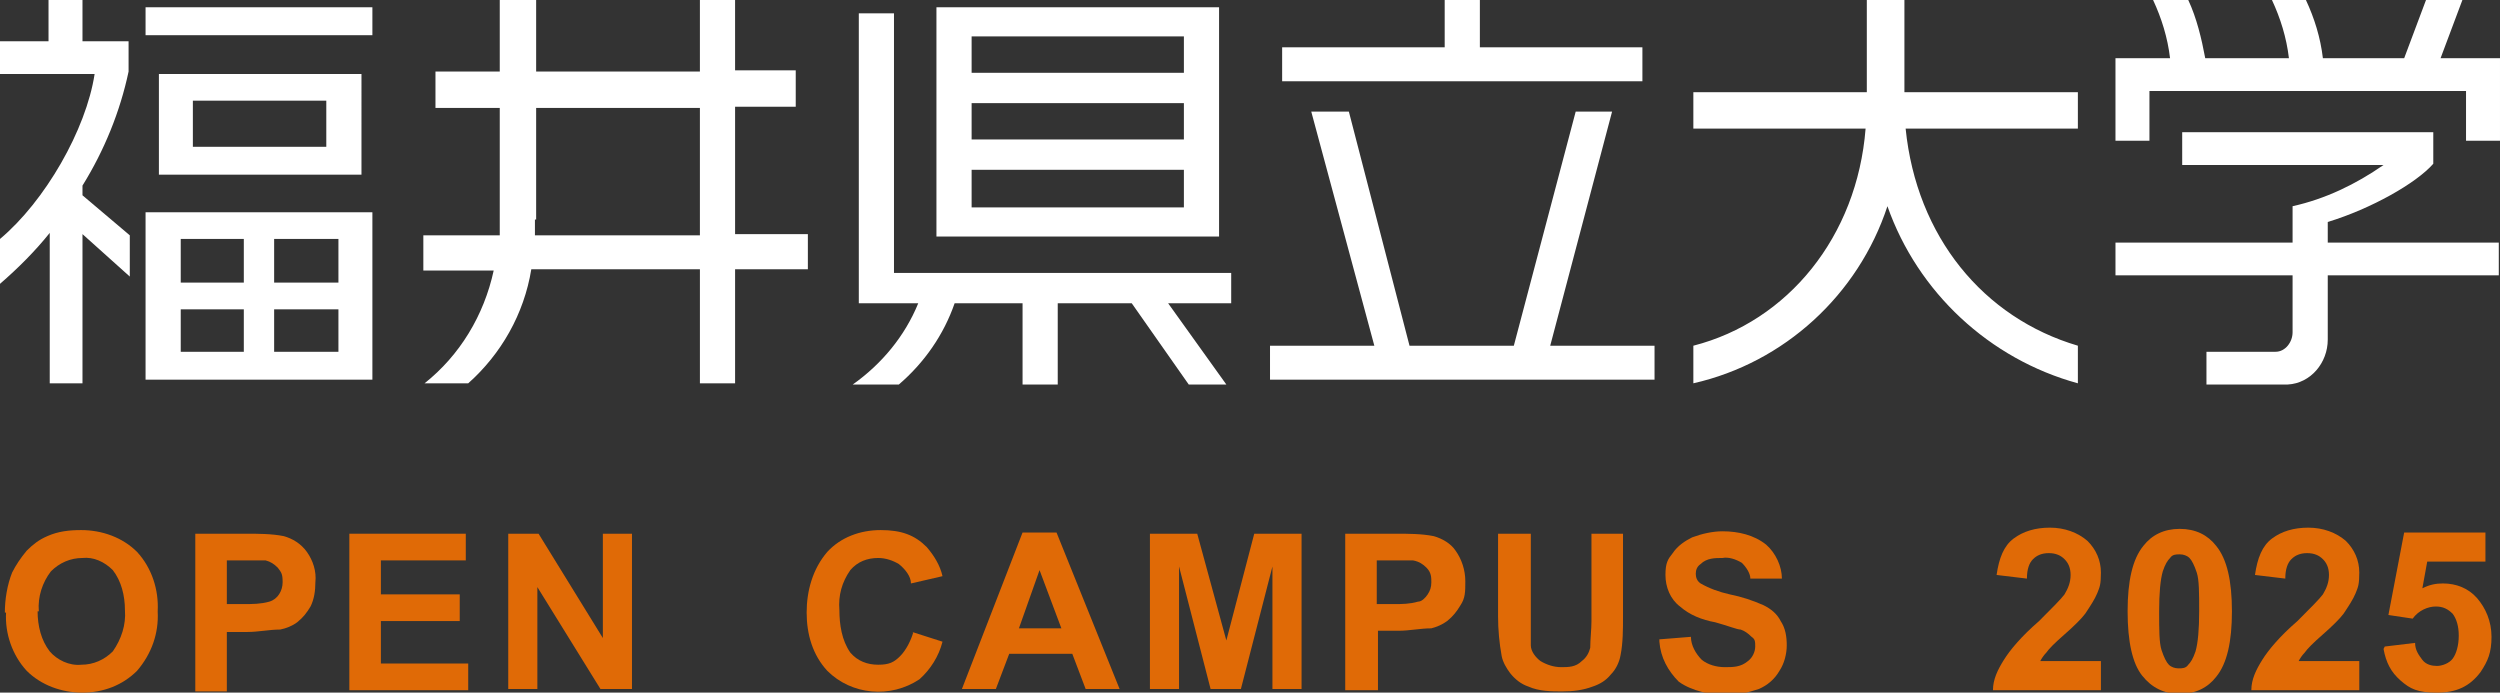
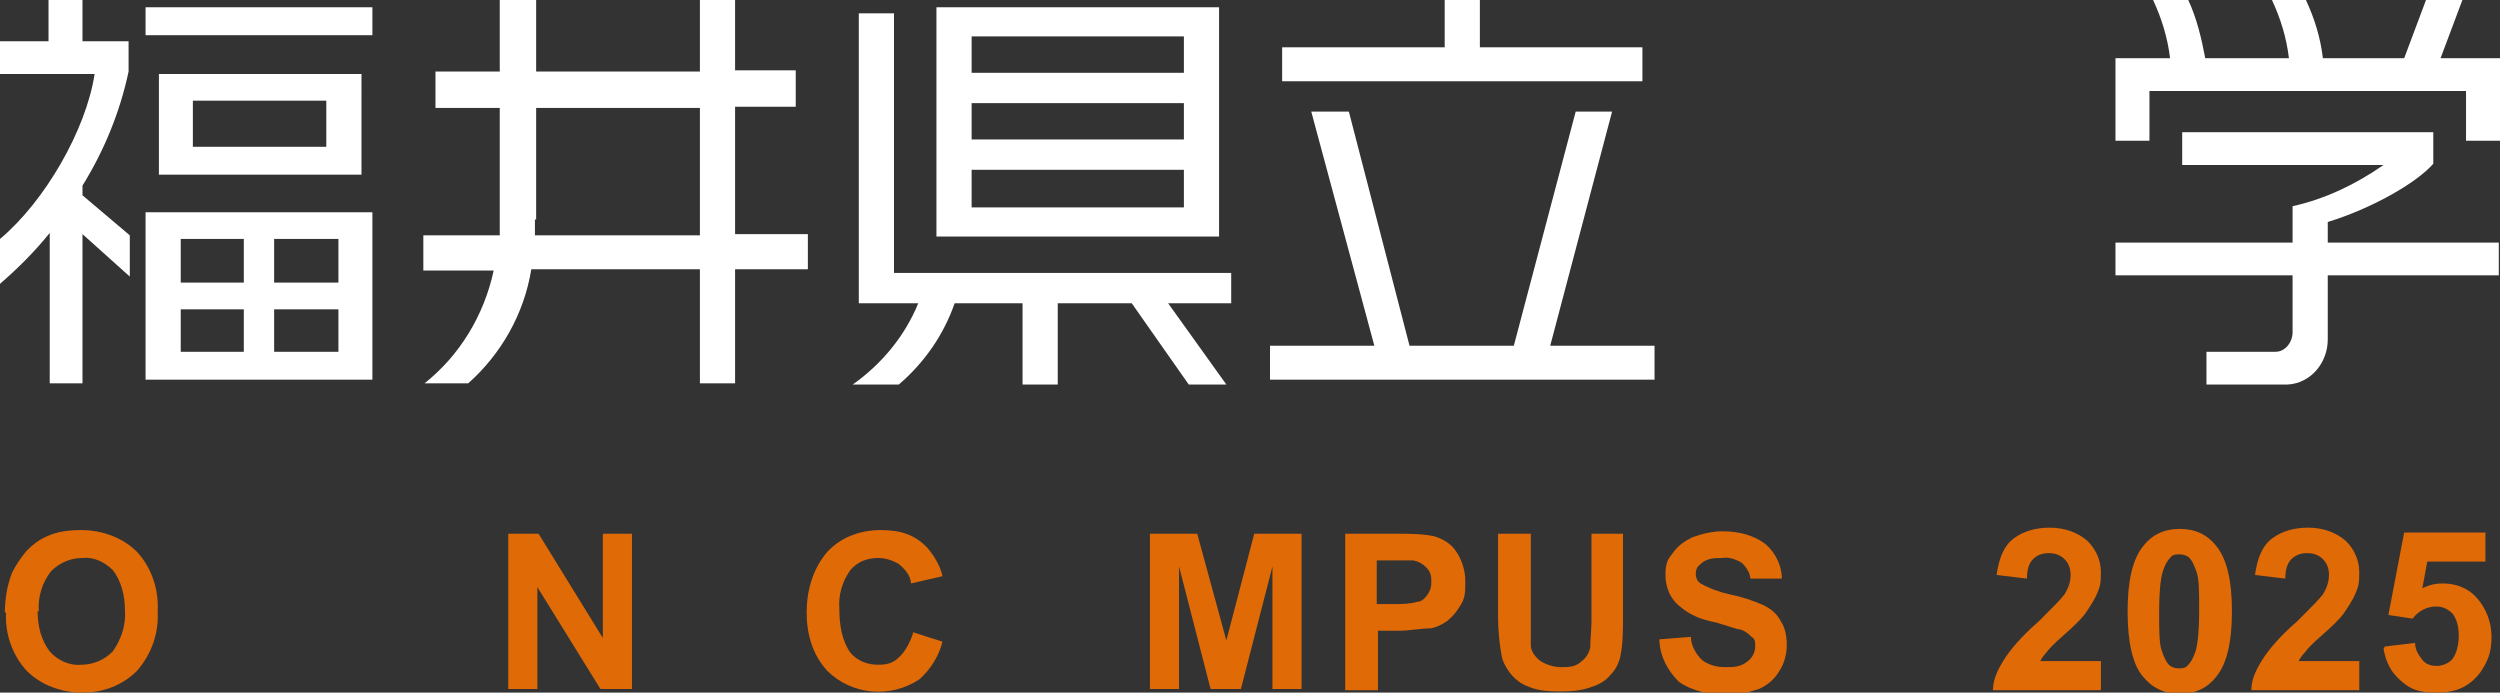
<svg xmlns="http://www.w3.org/2000/svg" id="_レイヤー_1" data-name=" レイヤー 1" version="1.1" viewBox="0 0 206.1 57.1">
  <rect x="0" y="0" width="206.1" height="57.1" fill="#333333" stroke="none" />
  <defs>
    <style>
      .cls-1 {
        fill: #e06a06;
      }

      .cls-1, .cls-2 {
        stroke-width: 0px;
      }

      .cls-2 {
        fill: #fff;
      }
    </style>
  </defs>
  <path class="cls-2" d="M22.6,25.5h5.3v3.5h-5.3s0-3.5,0-3.5ZM22.6,19.7h5.3v3.6h-5.3s0-3.6,0-3.6ZM14.9,25.5h5.2v3.5h-5.2s0-3.5,0-3.5ZM14.9,19.7h5.2v3.6h-5.2s0-3.6,0-3.6ZM30.7,17.5H12v13.8h18.7v-13.8ZM29.7,6.1H13.1v8.3h16.7V6.1h-.1ZM30.7.6H12v2.3h18.7V.6ZM6.7,0h-2.7v3.4H0v2.7h7.8c-.7,4.6-4.1,10.5-7.8,13.6v3.7c1.5-1.3,2.9-2.7,4.1-4.2v12.4h2.7v-12.3l3.9,3.5v-3.4l-3.9-3.3v-.8c1.8-2.9,3.1-6.1,3.8-9.4v-2.5h-3.8V0h-.1ZM15.9,8.3h11v3.8h-11v-3.8Z" />
  <path class="cls-2" d="M41.2,5.9h-5.3v3h5.3v10.5h-6.3v2.9h5.8c-.8,3.7-2.8,7-5.7,9.3h3.6c2.7-2.4,4.6-5.7,5.2-9.4h13.9v9.4h2.9v-9.4h6v-2.9h-6v-10.5h5v-3h-5V0h-2.9v5.9h-13.5V0h-3s0,5.9,0,5.9ZM44.2,18.1v-9.2h13.5v10.5h-13.6v-1.3" />
  <path class="cls-2" d="M100.5.6h-23.3v18.9h23.3V.6ZM73.7,1.1h-2.9v23.9h4.9c-1.1,2.7-3,5-5.4,6.7h3.8c2.1-1.8,3.7-4.1,4.6-6.7h5.6v6.7h2.9v-6.7h6.1l4.7,6.7h3.1l-4.8-6.7h5.2v-2.5h-27.8V1.1h0ZM80.1,8.5h17.5v3h-17.5v-3ZM80.1,14h17.5v3.1h-17.5v-3.1ZM80.1,3h17.5v3h-17.5v-3Z" />
  <polygon class="cls-2" points="135.4 3.9 122 3.9 122 0 119.1 0 119.1 3.9 105.7 3.9 105.7 6.7 135.4 6.7 135.4 3.9" />
  <polygon class="cls-2" points="136.3 28.5 127.8 28.5 132.9 9.2 129.9 9.2 124.8 28.5 116.2 28.5 111.2 9.2 108.1 9.2 113.3 28.5 104.7 28.5 104.7 28.5 104.7 31.3 104.7 31.3 136.3 31.3 136.4 31.3 136.4 28.5 136.3 28.5" />
-   <path class="cls-2" d="M157,7.6h14.3v3h-14.2c.9,8.9,6.4,15.6,14.2,17.9v3.1c-7.3-2-13.2-7.5-15.7-14.6-2.4,7.3-8.5,12.9-16,14.6v-3.1c7.8-2,13.5-9,14.2-17.9h-14.2v-3h14.3V0h3.1v7.6h0Z" />
  <path class="cls-2" d="M200.6,13.5c-1.4,1.6-5.1,3.7-8.7,4.8v1.7h14.1v2.7h-14.1v5.3c0,1.9-1.4,3.6-3.3,3.7h-6.7v-2.7h5.7c.8,0,1.4-.8,1.4-1.6v-4.7h-14.6v-2.7h14.6v-3c2.7-.6,5.2-1.8,7.5-3.4h-16.6v-2.7h20.7v2.5h0ZM177.5,0h2.9c.7,1.5,1.1,3.2,1.4,4.8h6.9c-.2-1.7-.7-3.3-1.4-4.8h2.8c.7,1.5,1.2,3.1,1.4,4.8h6.7l1.8-4.8h3l-1.8,4.8h4.9v6.8h-2.8v-4.1h-26.1v4.1h-2.8v-6.8h4.5c-.2-1.7-.7-3.3-1.4-4.8" />
  <path class="cls-1" d="M.4,50.5c0-1.1.2-2.3.6-3.3.3-.6.7-1.2,1.2-1.8.5-.5,1-.9,1.7-1.2.9-.4,1.8-.5,2.8-.5,1.7,0,3.4.6,4.6,1.8,1.2,1.3,1.8,3.1,1.7,4.9.1,1.8-.5,3.5-1.7,4.9-1.2,1.2-2.8,1.8-4.5,1.8s-3.4-.6-4.6-1.8c-1.2-1.3-1.8-3.1-1.7-4.8h0ZM3.1,50.4c0,1.2.3,2.4,1,3.3.6.7,1.6,1.2,2.6,1.1,1,0,1.9-.4,2.6-1.1.7-1,1.1-2.2,1-3.4,0-1.2-.3-2.4-1-3.3-.7-.7-1.6-1.1-2.5-1-1,0-1.9.4-2.6,1.1-.7.9-1.1,2.1-1,3.3h0Z" />
-   <path class="cls-1" d="M16.1,56.8v-12.8h4.2c1,0,2.1,0,3.1.2.7.2,1.4.6,1.9,1.3s.8,1.6.7,2.5c0,.7-.1,1.4-.4,2-.3.5-.6.9-1.1,1.3-.4.3-.9.5-1.4.6-.9,0-1.8.2-2.7.2h-1.7v4.9h-2.6v-.2ZM18.7,46.1v3.7h1.4c.7,0,1.4,0,2.1-.2s1.1-.9,1.1-1.6-.1-.8-.4-1.2c-.3-.3-.6-.5-1-.6-.6,0-1.2,0-1.9,0h-1.3Z" />
-   <path class="cls-1" d="M28.8,56.8v-12.8h9.6v2.2h-7v2.8h6.5v2.2h-6.5v3.5h7.2v2.2h-9.8Z" />
  <path class="cls-1" d="M41.9,56.8v-12.8h2.5l5.3,8.6v-8.6h2.4v12.8h-2.6l-5.2-8.4v8.4s-2.4,0-2.4,0Z" />
  <path class="cls-1" d="M75.2,52.1l2.5.8c-.3,1.2-1,2.3-1.9,3.1-2.4,1.6-5.6,1.3-7.6-.7-1.2-1.3-1.7-3-1.7-4.8,0-1.8.5-3.6,1.7-5,1.1-1.2,2.7-1.8,4.4-1.8s2.8.4,3.8,1.4c.6.7,1.1,1.5,1.3,2.4l-2.6.6c0-.6-.5-1.2-1-1.6-.5-.3-1.1-.5-1.7-.5-.9,0-1.7.3-2.3,1-.7,1-1,2.1-.9,3.3,0,1.2.2,2.5.9,3.5.6.7,1.4,1,2.3,1s1.3-.2,1.8-.7.9-1.3,1.1-2h-.1Z" />
-   <path class="cls-1" d="M92.3,56.8h-2.8l-1.1-2.9h-5.2l-1.1,2.9h-2.8l5-12.9h2.8s5.2,12.9,5.2,12.9ZM87.5,51.8l-1.8-4.8-1.7,4.8h3.5Z" />
  <path class="cls-1" d="M94.8,56.8v-12.8h3.9l2.4,8.8,2.3-8.8h3.9v12.8h-2.4v-10.1l-2.6,10.1h-2.5l-2.6-10.1v10.1s-2.4,0-2.4,0Z" />
  <path class="cls-1" d="M110.9,56.8v-12.8h4.2c1,0,2.1,0,3.1.2.7.2,1.4.6,1.8,1.2.5.7.8,1.6.8,2.5s0,1.4-.4,2c-.3.5-.6.9-1.1,1.3-.4.3-.9.5-1.3.6-.9,0-1.8.2-2.7.2h-1.7v4.9h-2.7ZM113.5,46.1v3.7h1.4c.7,0,1.3,0,2-.2.3,0,.6-.3.8-.6.2-.3.3-.6.3-1s0-.8-.4-1.2c-.3-.3-.6-.5-1.1-.6-.6,0-1.2,0-1.9,0h-1.2,0Z" />
  <path class="cls-1" d="M123.6,44h2.6v9.2c0,.5.4,1,.8,1.3.5.3,1.1.5,1.7.5s1.2,0,1.7-.5c.4-.3.6-.7.7-1.1,0-.7.1-1.5.1-2.2v-7.2h2.6v6.8c0,1.1,0,2.2-.2,3.2-.1.6-.4,1.2-.8,1.6-.4.5-.9.8-1.5,1-.8.3-1.6.4-2.5.4s-1.9,0-2.8-.4c-.6-.2-1.1-.6-1.5-1.1-.3-.4-.6-.9-.7-1.4-.2-1.1-.3-2.2-.3-3.3v-6.8h0Z" />
  <path class="cls-1" d="M136.9,52.7l2.5-.2c0,.7.4,1.4.9,1.9.5.4,1.2.6,1.9.6s1.3,0,1.9-.5c.4-.3.6-.8.6-1.2s0-.6-.3-.8c-.3-.3-.6-.5-.9-.6-.3,0-1-.3-2.1-.6-1.1-.2-2.1-.6-2.9-1.3-.8-.6-1.2-1.6-1.2-2.6s.2-1.3.6-1.8c.4-.6,1-1,1.6-1.3.8-.3,1.7-.5,2.5-.5,1.3,0,2.6.3,3.6,1.1.8.7,1.3,1.8,1.3,2.8h-2.6c0-.4-.3-.9-.7-1.3-.5-.3-1.1-.5-1.6-.4-.6,0-1.3,0-1.8.5-.3.2-.4.5-.4.8s.1.6.4.8c.7.4,1.5.7,2.4.9,1,.2,1.9.5,2.8.9.6.3,1.1.7,1.4,1.3.4.6.5,1.3.5,2s-.2,1.5-.6,2.1c-.4.7-1,1.2-1.7,1.5-.9.3-1.8.5-2.8.5s-2.7-.3-3.8-1.1c-.9-.9-1.5-2-1.6-3.3v-.2Z" />
  <g>
    <path class="cls-1" d="M173.2,54.5v2.4h-8.9c0-.9.4-1.7.9-2.5s1.4-1.9,2.9-3.2c1.1-1.1,1.8-1.8,2.1-2.2.3-.5.5-1,.5-1.6s-.2-1-.5-1.3-.7-.5-1.3-.5-1,.2-1.3.5-.5.8-.5,1.6l-2.5-.3c.2-1.4.6-2.4,1.4-3s1.8-.9,3-.9,2.3.4,3.1,1.1c.7.7,1.1,1.6,1.1,2.6s-.1,1.2-.3,1.7-.6,1.1-1,1.7c-.3.4-.9,1-1.7,1.7s-1.3,1.2-1.5,1.5c-.2.2-.4.5-.5.7h5Z" />
    <path class="cls-1" d="M179.7,43.6c1.3,0,2.3.5,3,1.4.9,1.1,1.3,2.9,1.3,5.4s-.4,4.3-1.3,5.4c-.7.9-1.7,1.4-3,1.4s-2.3-.5-3.1-1.5-1.2-2.8-1.2-5.3.4-4.3,1.3-5.4c.7-.9,1.7-1.4,3-1.4ZM179.7,45.7c-.3,0-.6,0-.8.3-.2.2-.4.5-.6,1.1-.2.7-.3,1.8-.3,3.3s0,2.6.2,3.2c.2.6.4,1,.6,1.2.2.2.5.3.8.3s.6,0,.8-.3c.2-.2.4-.5.6-1.1.2-.7.3-1.8.3-3.3s0-2.6-.2-3.2c-.2-.6-.4-1-.6-1.2-.2-.2-.5-.3-.8-.3Z" />
    <path class="cls-1" d="M194.5,54.5v2.4h-8.9c0-.9.4-1.7.9-2.5s1.4-1.9,2.9-3.2c1.1-1.1,1.8-1.8,2.1-2.2.3-.5.5-1,.5-1.6s-.2-1-.5-1.3-.7-.5-1.3-.5-1,.2-1.3.5-.5.8-.5,1.6l-2.5-.3c.2-1.4.6-2.4,1.4-3s1.8-.9,3-.9,2.3.4,3.1,1.1c.7.7,1.1,1.6,1.1,2.6s-.1,1.2-.3,1.7-.6,1.1-1,1.7c-.3.4-.9,1-1.7,1.7s-1.3,1.2-1.5,1.5c-.2.2-.4.5-.5.7h5Z" />
  </g>
  <path class="cls-1" d="M196.6,53.3l2.5-.3c0,.6.3,1,.6,1.4s.8.5,1.2.5,1-.2,1.3-.6.5-1.1.5-1.9-.2-1.4-.5-1.8c-.4-.4-.8-.6-1.4-.6s-1.4.3-1.9,1l-2-.3,1.3-6.8h6.7v2.4h-4.8l-.4,2.2c.6-.3,1.1-.4,1.7-.4,1.1,0,2.1.4,2.8,1.2s1.2,1.9,1.2,3.2-.3,2-.9,2.9c-.9,1.2-2,1.7-3.6,1.7s-2.2-.3-3-1-1.2-1.5-1.4-2.6Z" />
</svg>